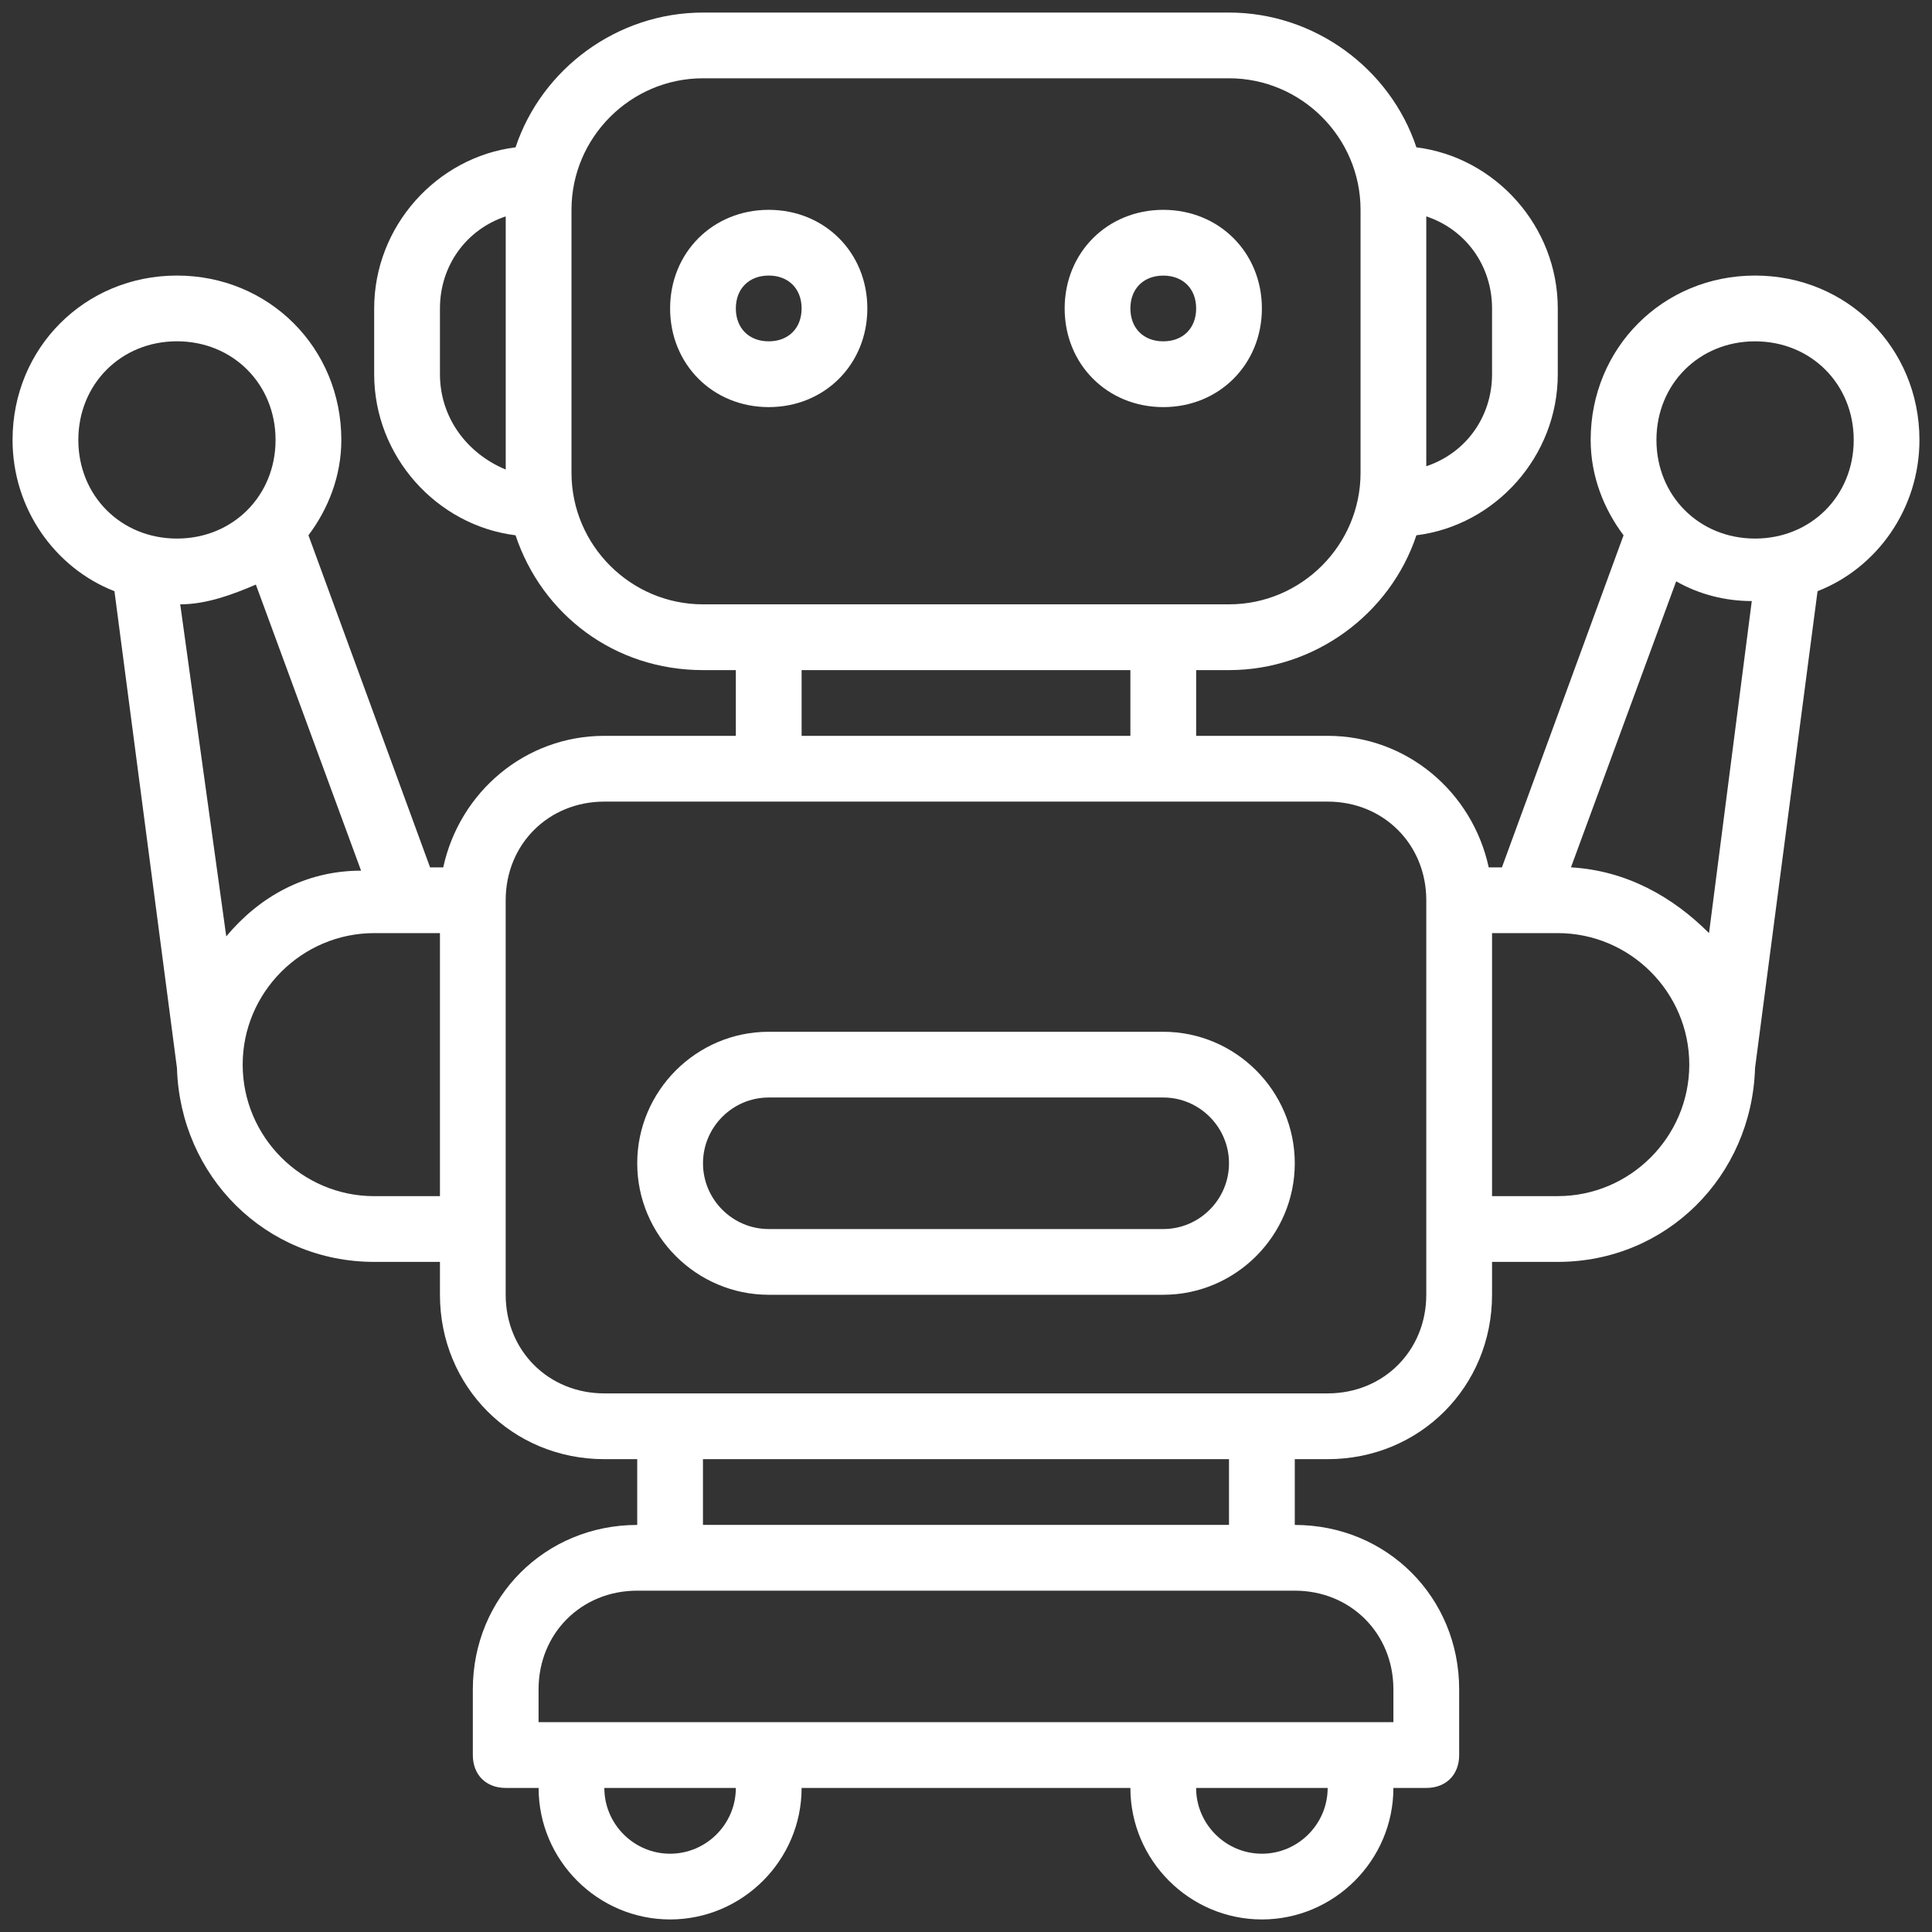
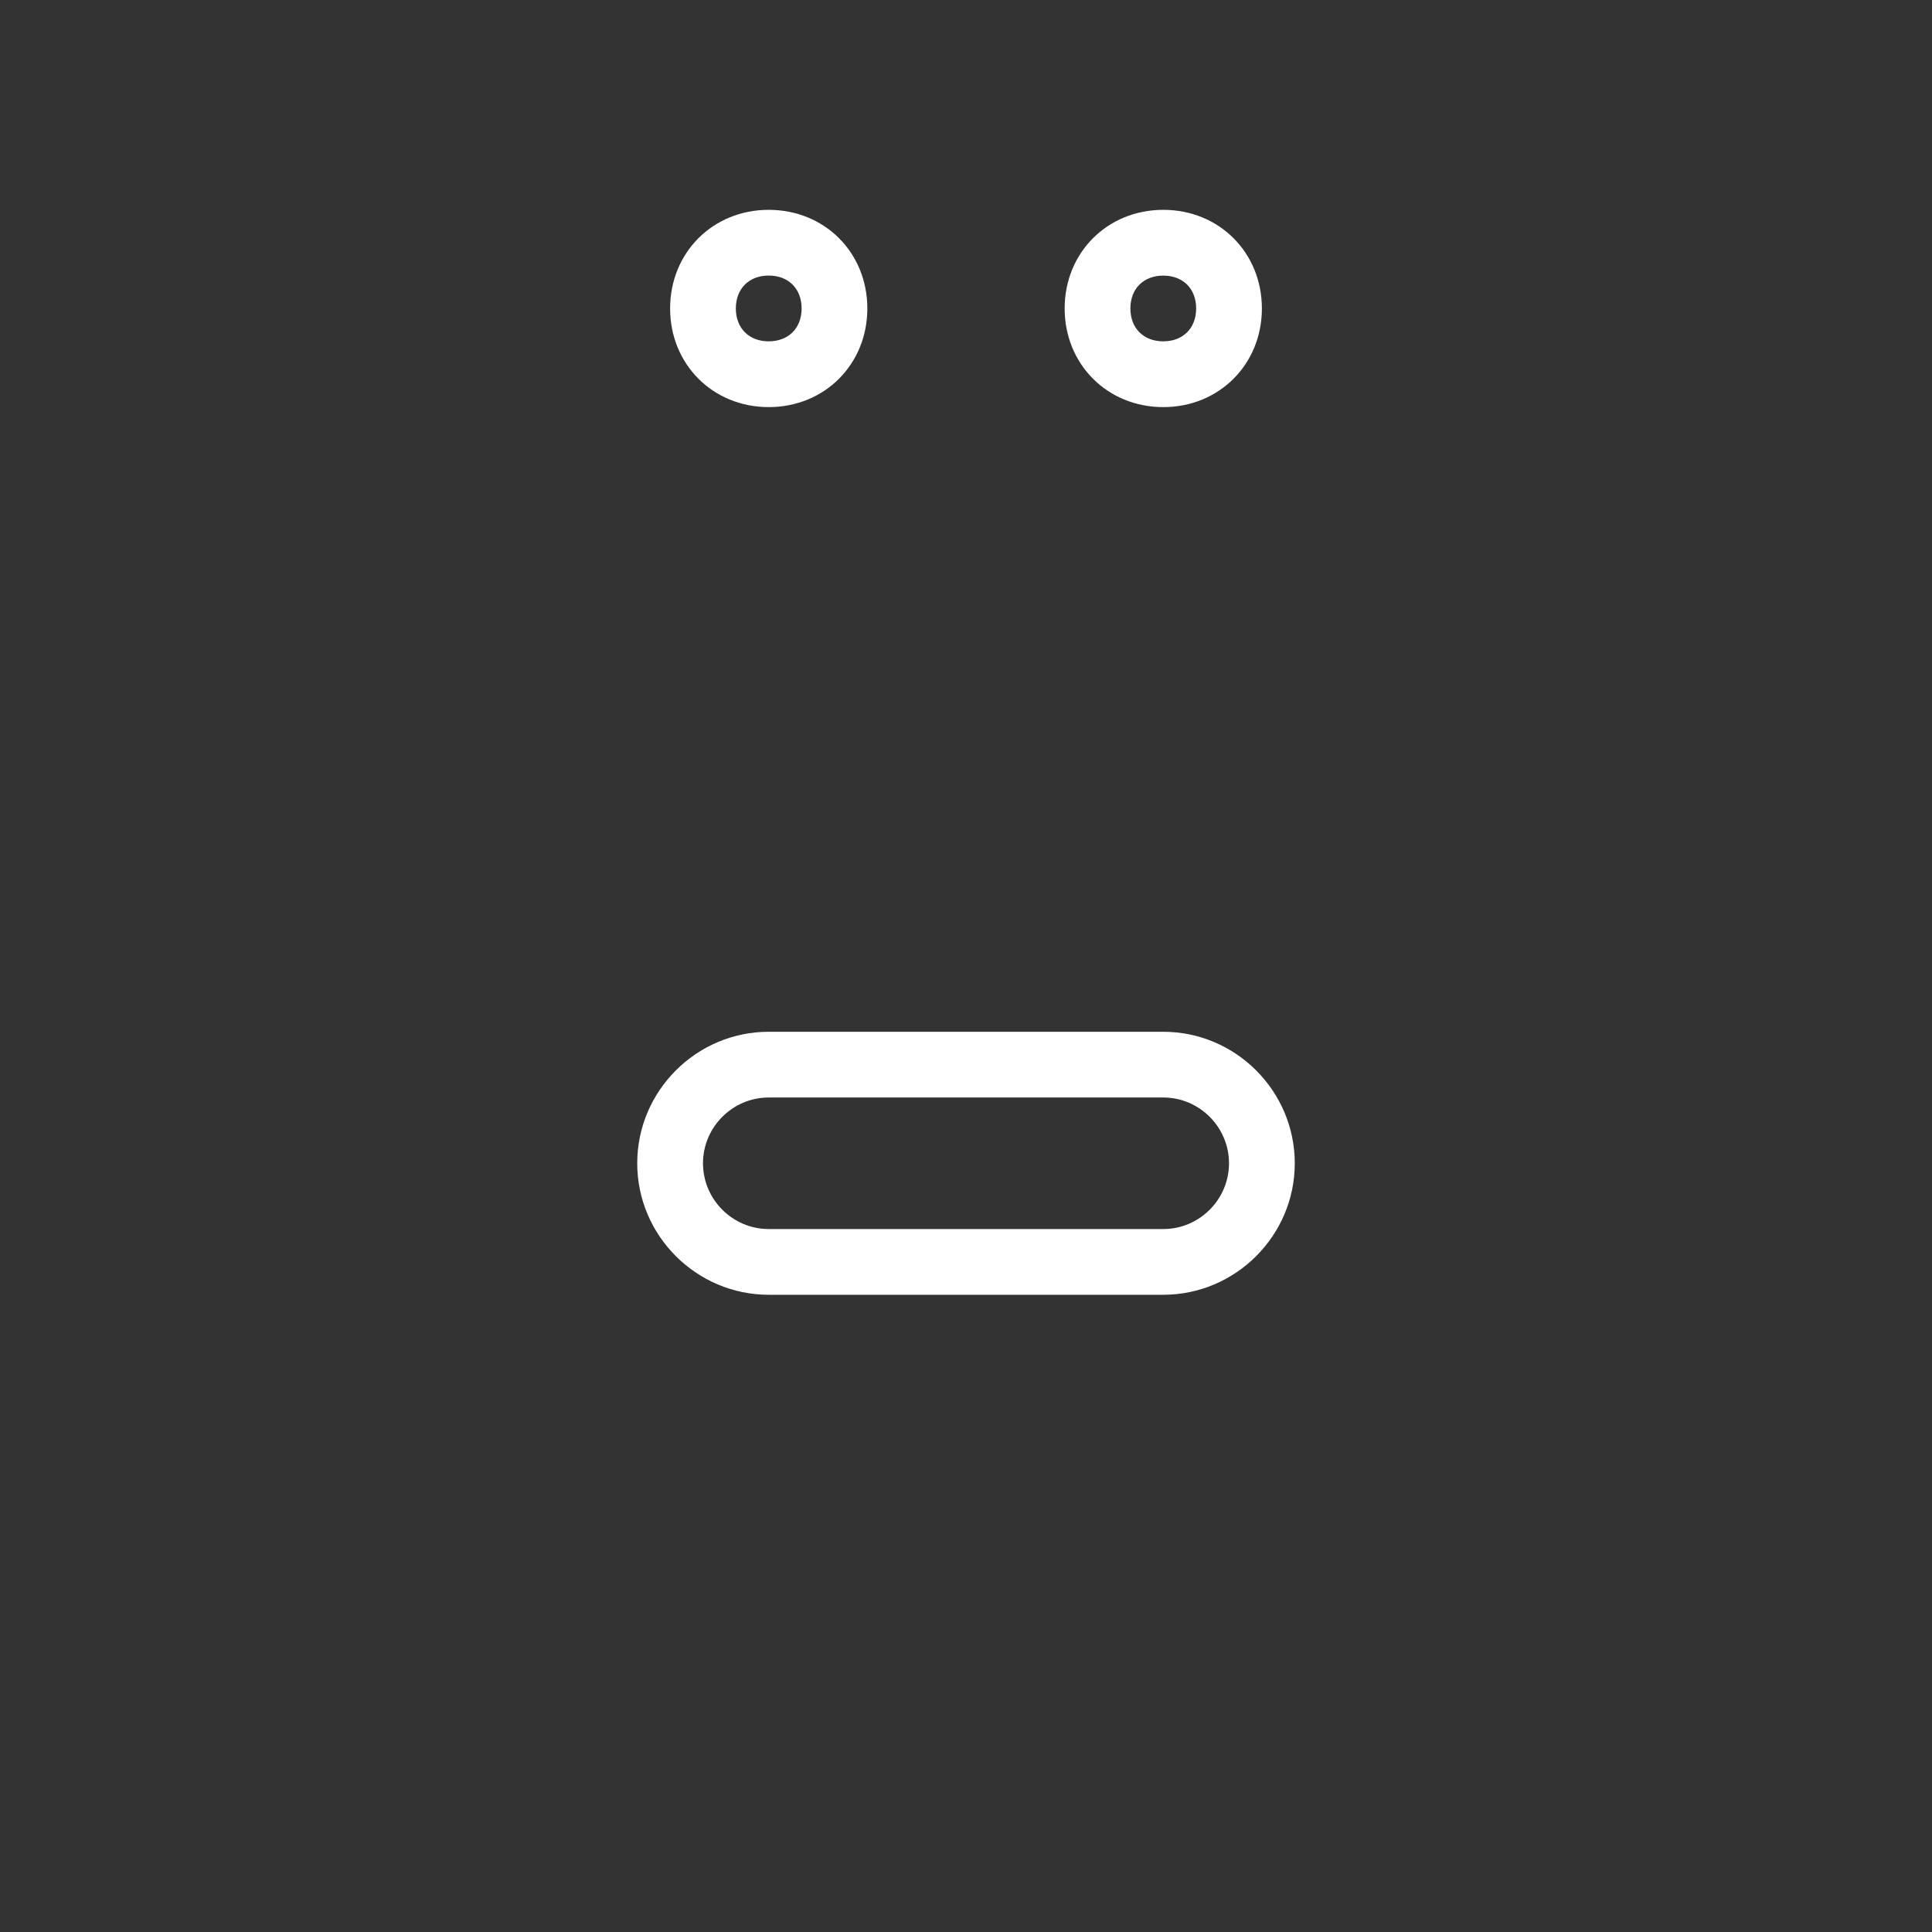
<svg xmlns="http://www.w3.org/2000/svg" width="46" height="46" viewBox="0 0 46 46" fill="none">
  <rect x="0" y="0" width="46" height="46" fill="#333333" stroke="none" />
-   <path d="M45.701 10.475C45.701 8.283 43.979 6.561 41.787 6.561C39.595 6.561 37.873 8.283 37.873 10.475C37.873 11.336 38.186 12.119 38.656 12.745L35.76 20.652H35.446C35.055 18.851 33.489 17.52 31.611 17.52H28.48V15.955H29.262C31.298 15.955 33.098 14.624 33.724 12.745C35.603 12.511 37.09 10.867 37.09 8.91V7.344C37.09 5.387 35.603 3.743 33.724 3.508C33.098 1.63 31.298 0.299 29.262 0.299H16.738C14.702 0.299 12.902 1.63 12.275 3.508C10.397 3.743 8.909 5.387 8.909 7.344V8.91C8.909 10.867 10.397 12.511 12.275 12.745C12.902 14.624 14.624 15.955 16.738 15.955H17.52V17.52H14.389C12.51 17.52 10.945 18.851 10.553 20.652H10.24L7.344 12.745C7.814 12.119 8.127 11.336 8.127 10.475C8.127 8.283 6.405 6.561 4.213 6.561C2.021 6.561 0.299 8.283 0.299 10.475C0.299 12.119 1.316 13.528 2.725 14.076L4.213 25.427C4.291 28.01 6.326 30.045 8.91 30.045H10.475V30.828C10.475 33.02 12.197 34.742 14.389 34.742H15.172V36.308C12.98 36.308 11.258 38.03 11.258 40.222V41.787C11.258 42.257 11.571 42.57 12.041 42.57H12.824C12.824 44.292 14.233 45.701 15.955 45.701C17.677 45.701 19.086 44.292 19.086 42.57H26.914C26.914 44.292 28.323 45.701 30.045 45.701C31.767 45.701 33.176 44.292 33.176 42.57H33.959C34.429 42.57 34.742 42.257 34.742 41.787V40.222C34.742 38.03 33.02 36.308 30.828 36.308V34.742H31.611C33.803 34.742 35.525 33.02 35.525 30.828V30.045H37.09C39.674 30.045 41.709 28.01 41.787 25.427L43.275 14.076C44.684 13.528 45.701 12.119 45.701 10.475ZM37.404 20.651L39.909 13.841C40.457 14.154 41.083 14.311 41.709 14.311L40.691 22.217C39.83 21.356 38.734 20.73 37.404 20.651ZM41.787 8.127C43.118 8.127 44.136 9.144 44.136 10.475C44.136 11.806 43.118 12.823 41.787 12.823C40.457 12.823 39.439 11.806 39.439 10.475C39.439 9.144 40.457 8.127 41.787 8.127ZM35.525 7.344V8.909C35.525 9.927 34.899 10.788 33.959 11.101V5.152C34.899 5.465 35.525 6.326 35.525 7.344ZM10.475 8.909V7.344C10.475 6.326 11.101 5.465 12.041 5.152V11.18C11.101 10.788 10.475 9.927 10.475 8.909ZM13.607 11.258V4.995C13.607 3.273 15.015 1.864 16.738 1.864H29.262C30.985 1.864 32.394 3.273 32.394 4.995V11.258C32.394 12.98 30.985 14.389 29.262 14.389H16.738C15.015 14.389 13.607 12.98 13.607 11.258ZM19.086 15.955H26.914V17.52H19.086V15.955ZM5.387 22.295L4.291 14.389C4.918 14.389 5.544 14.154 6.092 13.919L8.597 20.73C7.266 20.73 6.17 21.356 5.387 22.295ZM1.865 10.475C1.865 9.144 2.882 8.126 4.213 8.126C5.544 8.126 6.561 9.144 6.561 10.475C6.561 11.806 5.544 12.823 4.213 12.823C2.882 12.823 1.865 11.806 1.865 10.475ZM8.91 28.48C7.187 28.48 5.778 27.07 5.778 25.348C5.778 23.626 7.187 22.217 8.91 22.217H10.475V28.48H8.91ZM15.954 44.136C15.093 44.136 14.389 43.431 14.389 42.57H17.52C17.52 43.431 16.816 44.136 15.954 44.136ZM30.045 44.136C29.184 44.136 28.479 43.431 28.479 42.57H31.611C31.611 43.431 30.906 44.136 30.045 44.136ZM33.176 40.221V41.004H12.823V40.221C12.823 38.891 13.841 37.873 15.172 37.873H30.828C32.158 37.873 33.176 38.891 33.176 40.221ZM29.262 36.307H16.737V34.742H29.262V36.307ZM33.959 30.828C33.959 32.158 32.941 33.176 31.611 33.176H14.389C13.058 33.176 12.04 32.158 12.04 30.828V21.434C12.04 20.103 13.058 19.086 14.389 19.086H31.611C32.941 19.086 33.959 20.103 33.959 21.434V30.828ZM37.09 28.479H35.525V22.217H37.09C38.812 22.217 40.221 23.626 40.221 25.348C40.221 27.07 38.812 28.479 37.09 28.479Z" fill="white" />
  <path d="M20.651 7.344C20.651 6.013 19.634 4.996 18.303 4.996C16.972 4.996 15.955 6.013 15.955 7.344C15.955 8.675 16.972 9.693 18.303 9.693C19.634 9.693 20.651 8.675 20.651 7.344ZM17.52 7.344C17.52 6.874 17.833 6.561 18.303 6.561C18.773 6.561 19.086 6.874 19.086 7.344C19.086 7.814 18.773 8.127 18.303 8.127C17.833 8.127 17.52 7.814 17.52 7.344Z" fill="white" />
  <path d="M27.697 9.693C29.028 9.693 30.045 8.675 30.045 7.344C30.045 6.014 29.028 4.996 27.697 4.996C26.366 4.996 25.349 6.014 25.349 7.344C25.349 8.675 26.366 9.693 27.697 9.693ZM27.697 6.562C28.167 6.562 28.48 6.875 28.48 7.344C28.48 7.814 28.167 8.127 27.697 8.127C27.227 8.127 26.914 7.814 26.914 7.344C26.914 6.875 27.227 6.562 27.697 6.562Z" fill="white" />
  <path d="M27.697 24.566H18.303C16.581 24.566 15.172 25.975 15.172 27.697C15.172 29.419 16.581 30.828 18.303 30.828H27.697C29.419 30.828 30.828 29.419 30.828 27.697C30.828 25.975 29.419 24.566 27.697 24.566ZM27.697 29.263H18.303C17.442 29.263 16.738 28.558 16.738 27.697C16.738 26.836 17.442 26.131 18.303 26.131H27.697C28.558 26.131 29.262 26.836 29.262 27.697C29.262 28.558 28.558 29.263 27.697 29.263Z" fill="white" />
</svg>